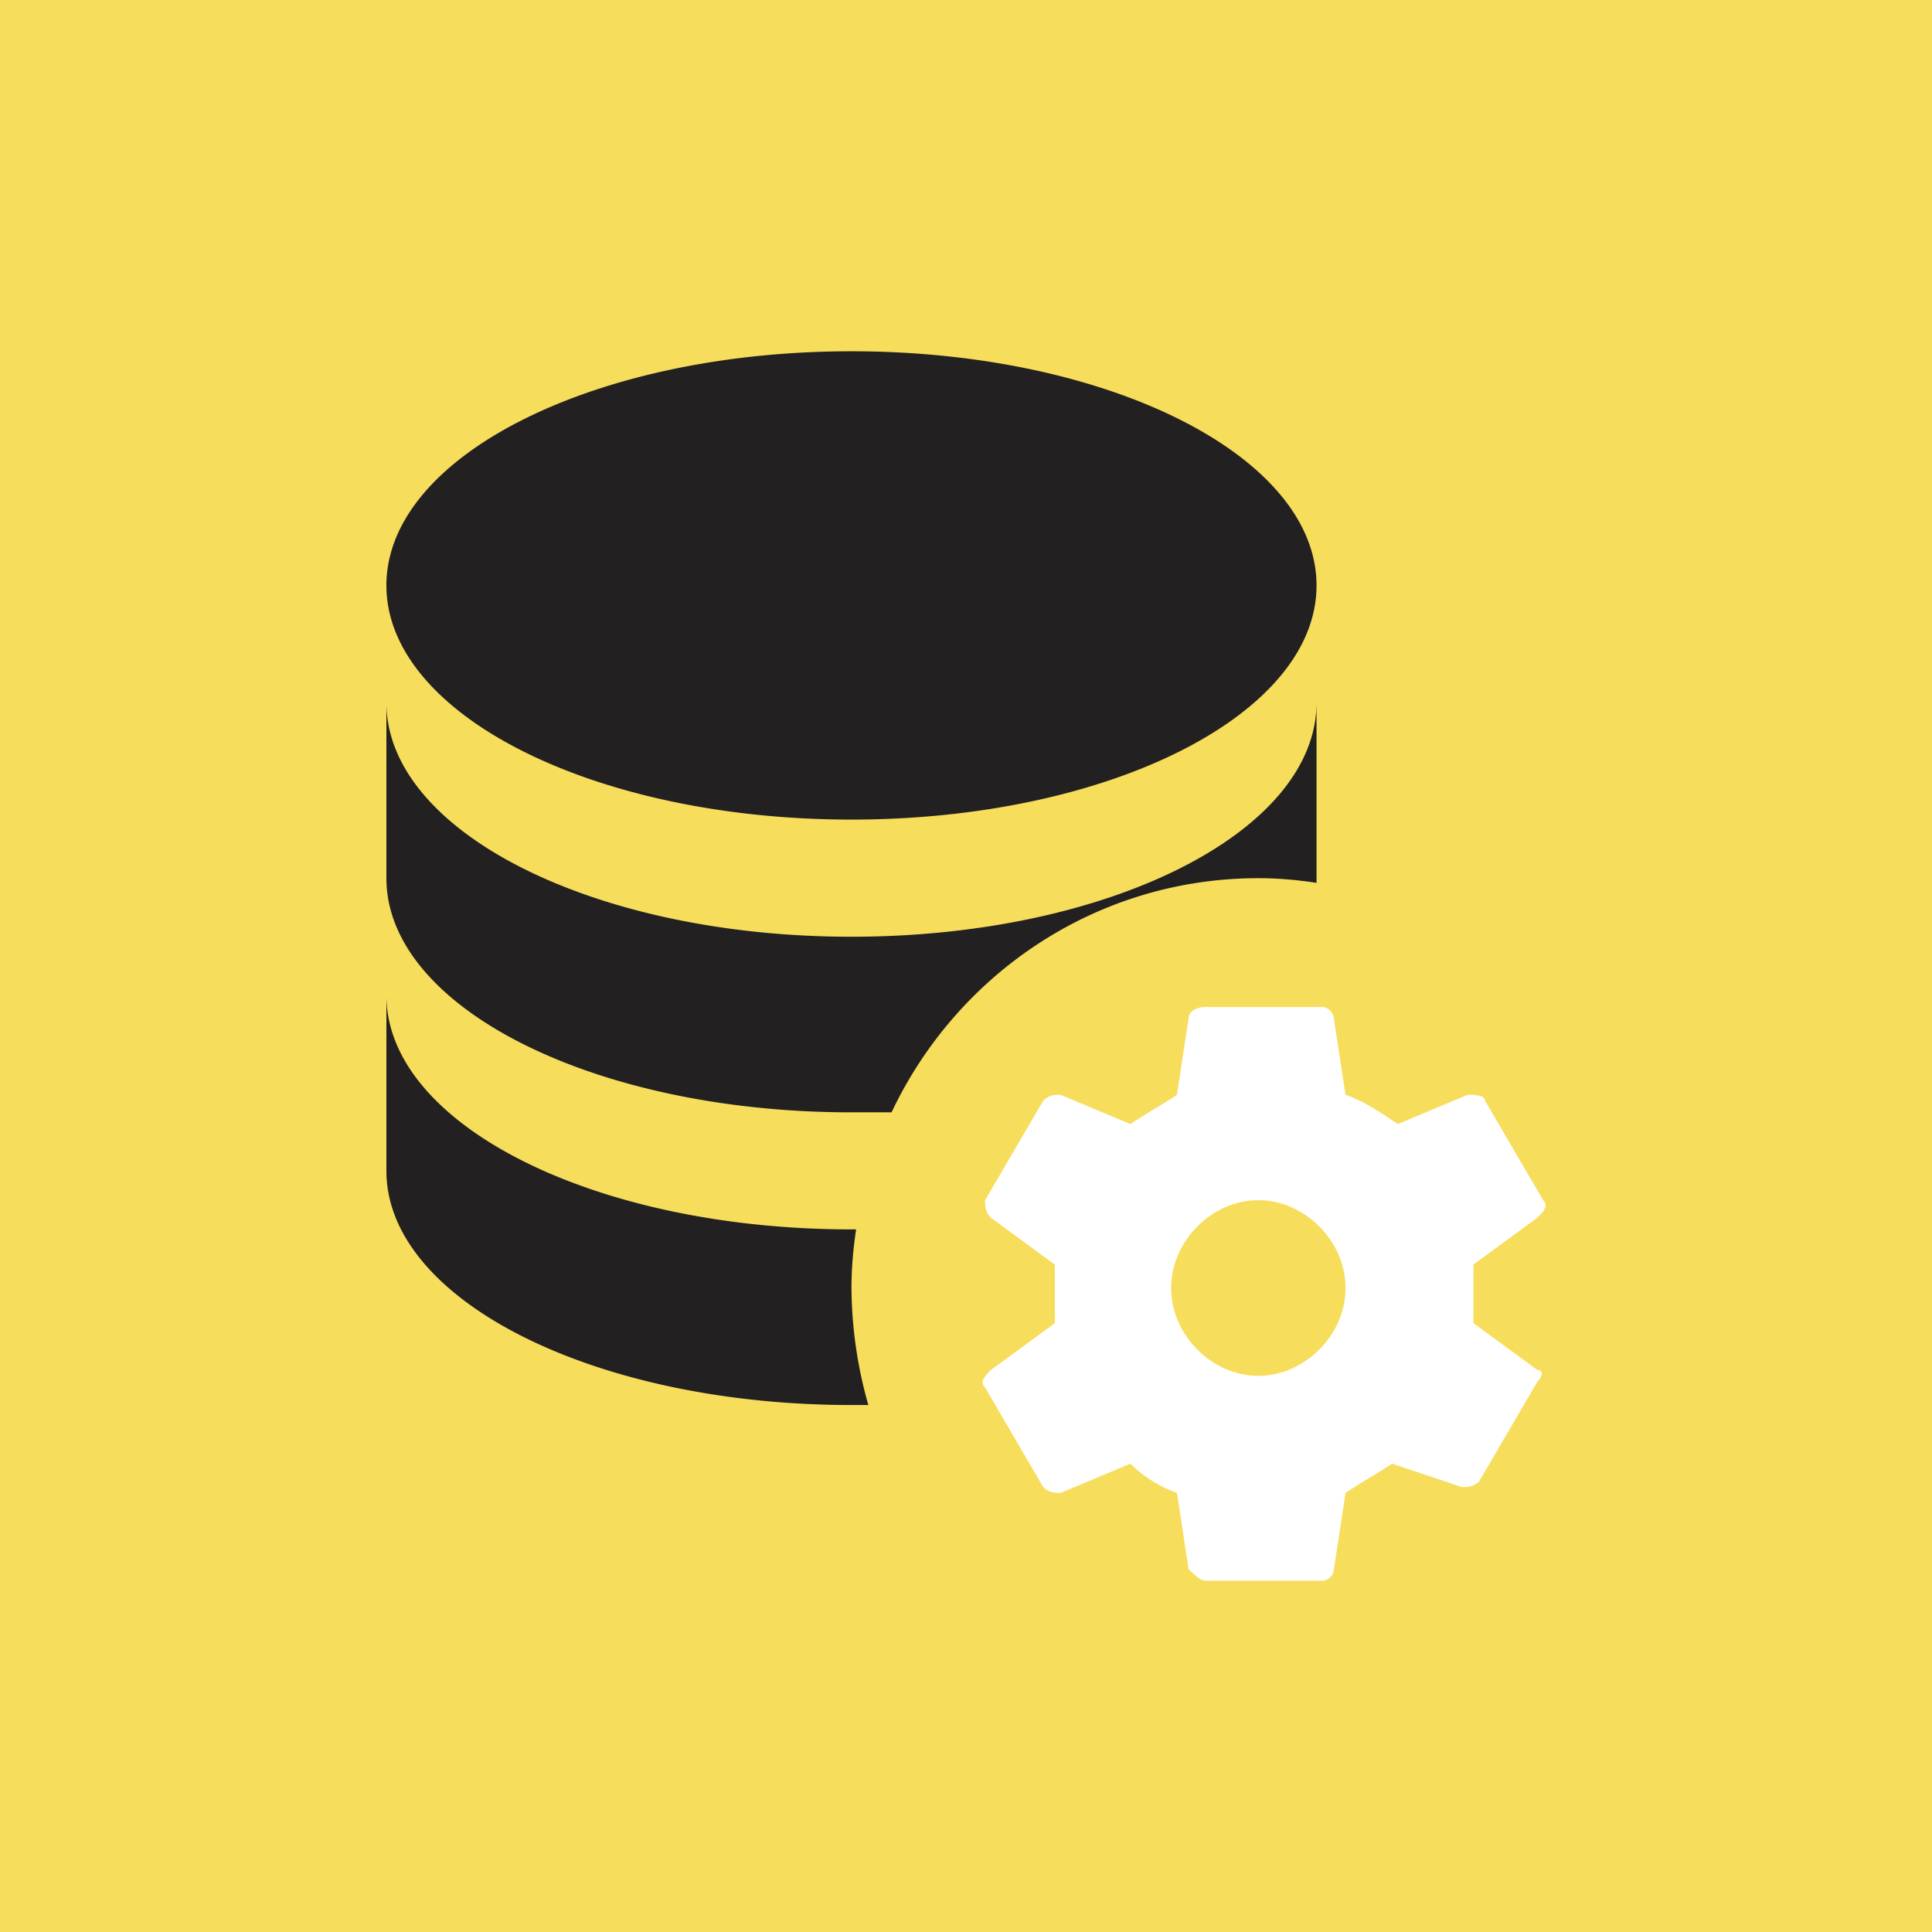
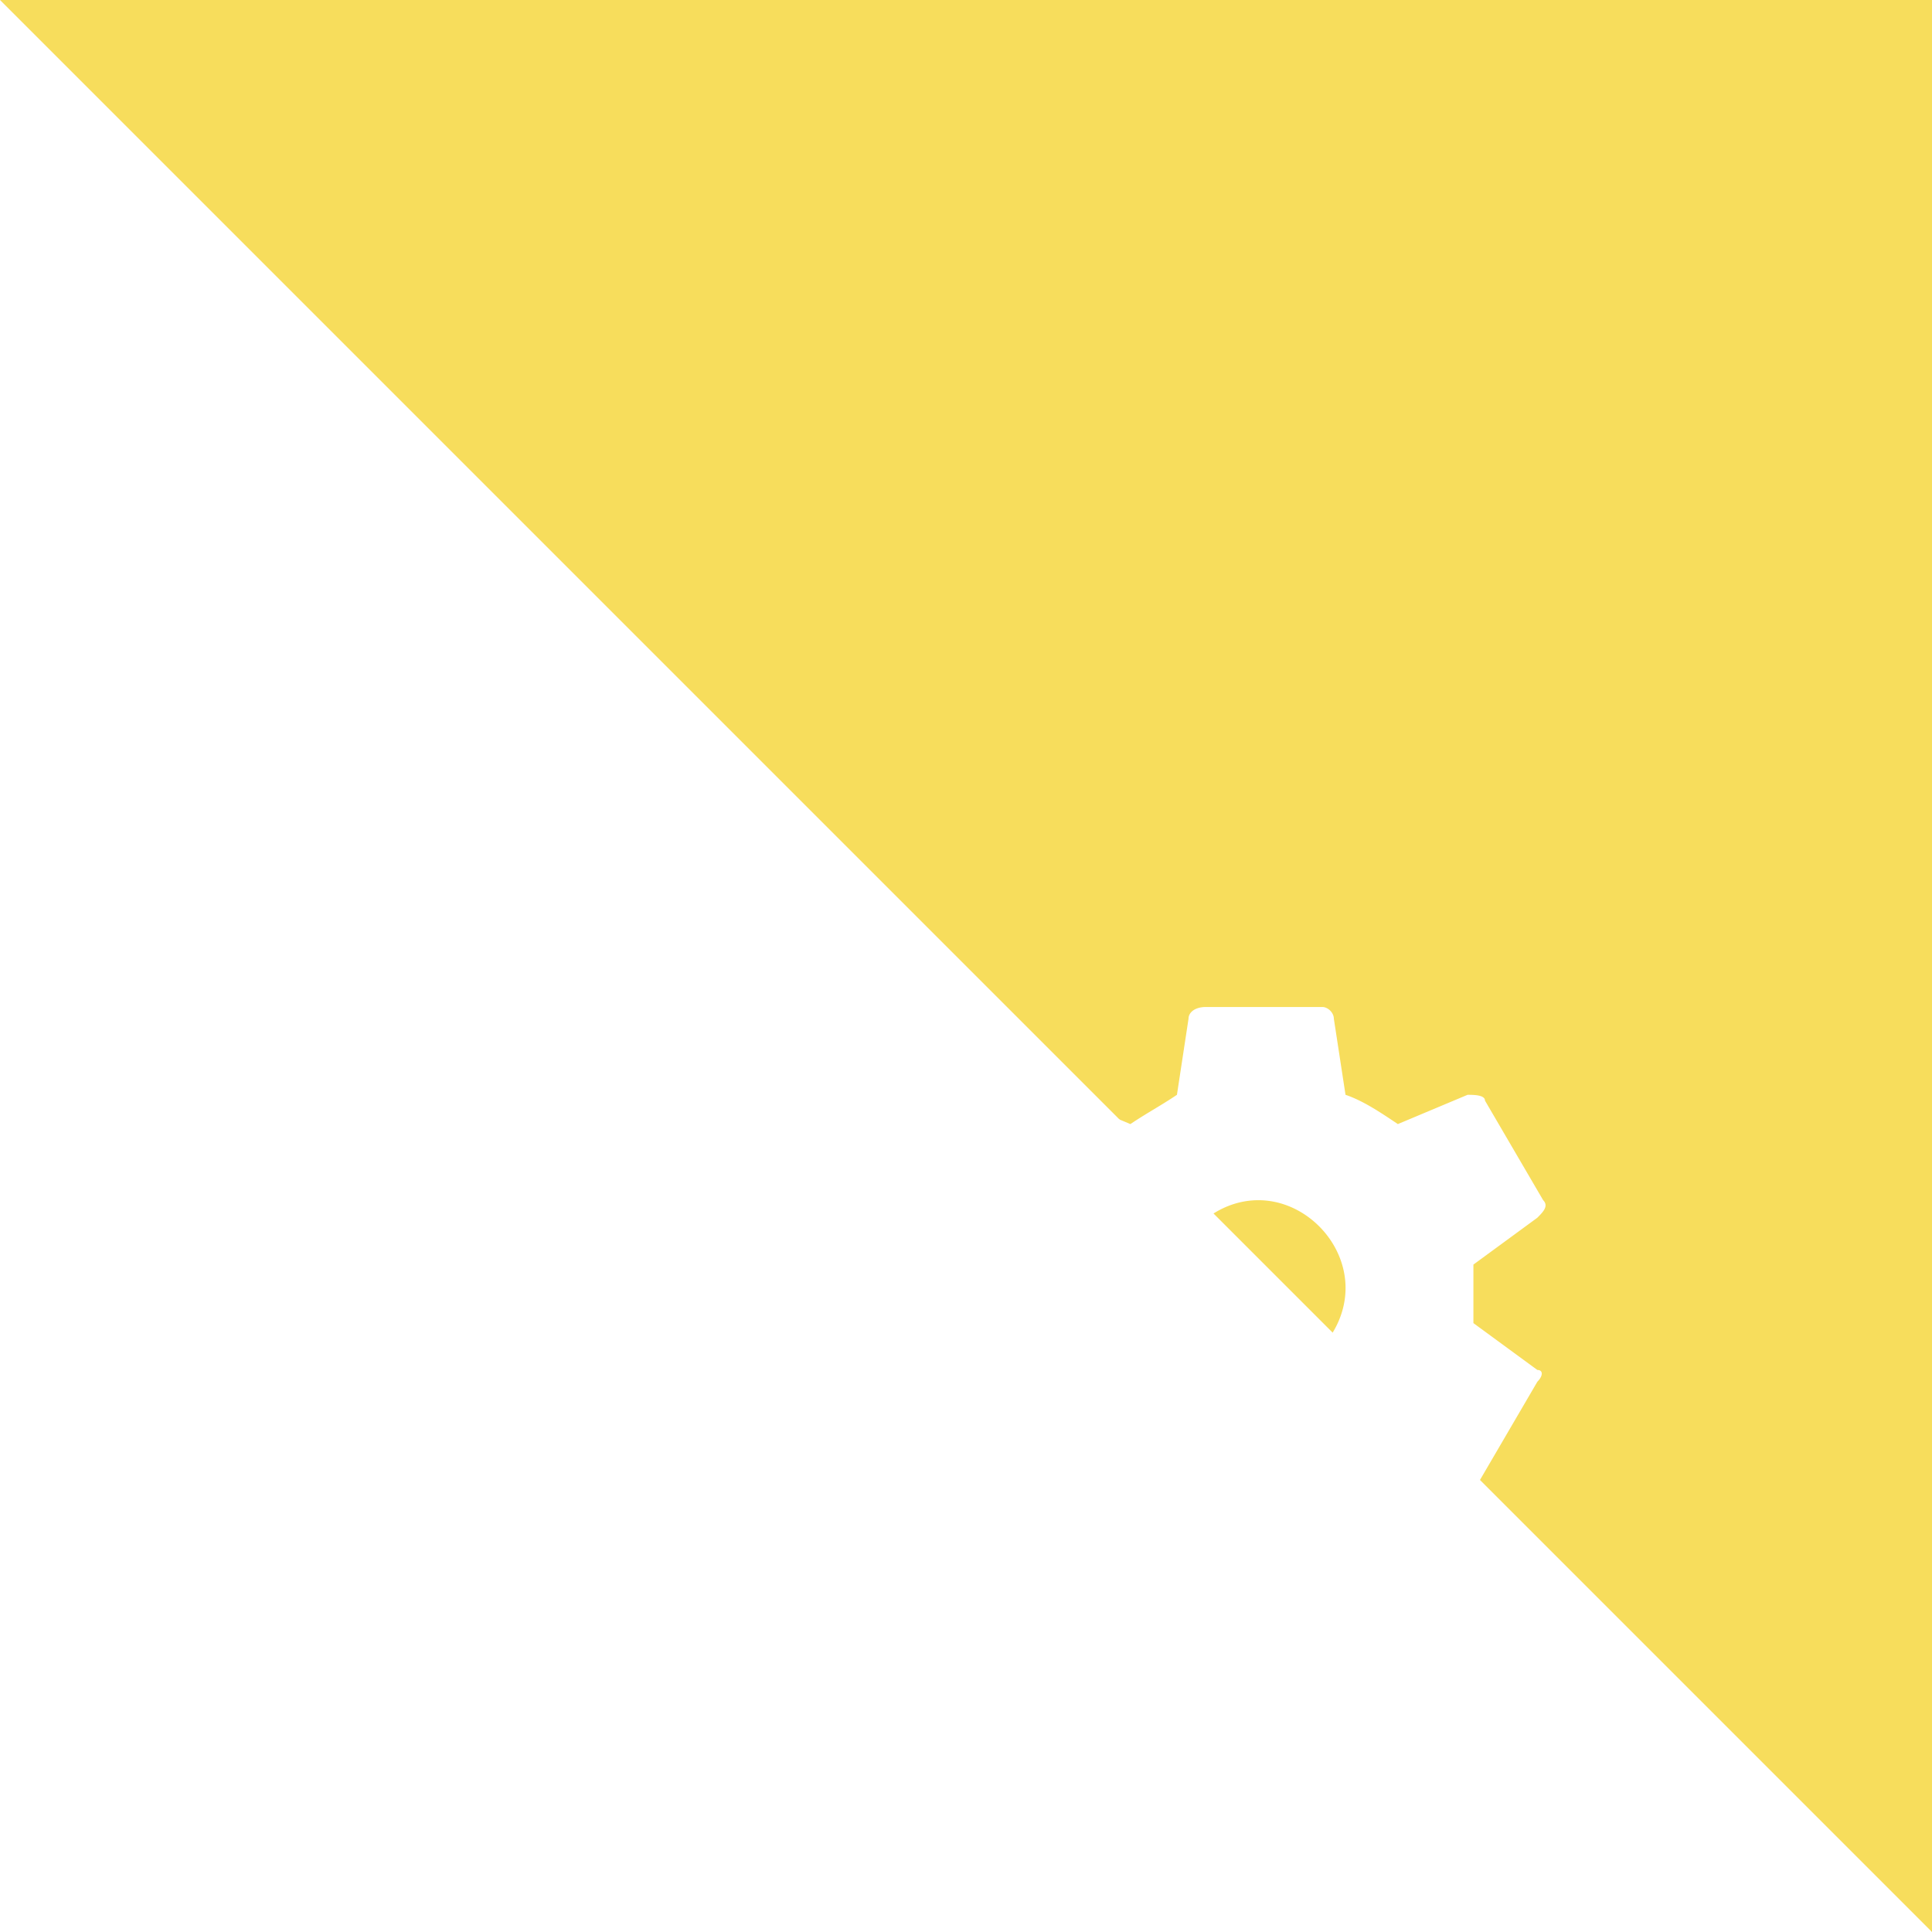
<svg xmlns="http://www.w3.org/2000/svg" width="55" height="55" fill="none">
-   <path fill="#F7DD5C" d="M0 0h55v55H0z" />
+   <path fill="#F7DD5C" d="M0 0h55v55z" />
  <path d="M43.766 39c.166 0 .166.167 0 .334l-1.655 2.833c-.165.166-.33.166-.496.166l-1.986-.666c-.497.333-.828.5-1.324.833l-.331 2.167c0 .166-.166.333-.331.333h-3.31c-.166 0-.331-.167-.497-.333l-.33-2.167a3.6 3.6 0 0 1-1.325-.833l-1.985.833c-.166 0-.331 0-.497-.166L28.044 39.5c-.165-.166 0-.333.166-.5l1.82-1.333v-1.666l-1.82-1.334c-.166-.166-.166-.333-.166-.5l1.655-2.833c.166-.166.331-.166.497-.166L32.18 32c.497-.333.828-.5 1.325-.833l.33-2.167c0-.167.166-.333.497-.333h3.31c.165 0 .33.166.33.333l.332 2.167c.496.166.993.5 1.49.833l1.985-.833c.166 0 .496 0 .496.166l1.655 2.833c.166.167 0 .334-.165.5l-1.82 1.334v1.666L43.766 39zm-5.461-2.333c0-1.333-1.159-2.5-2.483-2.5s-2.482 1.167-2.482 2.5c0 1.334 1.158 2.5 2.482 2.5 1.324 0 2.483-1.166 2.483-2.5z" fill="#fff" />
-   <path d="M11 16.666C11 12.983 16.925 10 24.24 10c7.314 0 13.239 2.983 13.239 6.666 0 3.683-5.925 6.666-13.24 6.666C16.925 23.332 11 20.35 11 16.666zm13.372 18.332h-.133C16.925 34.998 11 32.015 11 28.332v5c0 3.683 5.925 6.666 13.24 6.666h.48a12.379 12.379 0 0 1-.48-3.333c0-.567.049-1.117.132-1.667zm13.107-9.866V20c0 3.683-5.925 6.667-13.24 6.667-7.314 0-13.239-2.984-13.239-6.667v5c0 3.683 5.925 6.666 13.24 6.666h1.141C27.251 27.715 31.223 25 35.824 25c.563 0 1.109.05 1.655.133z" fill="#232021" />
</svg>